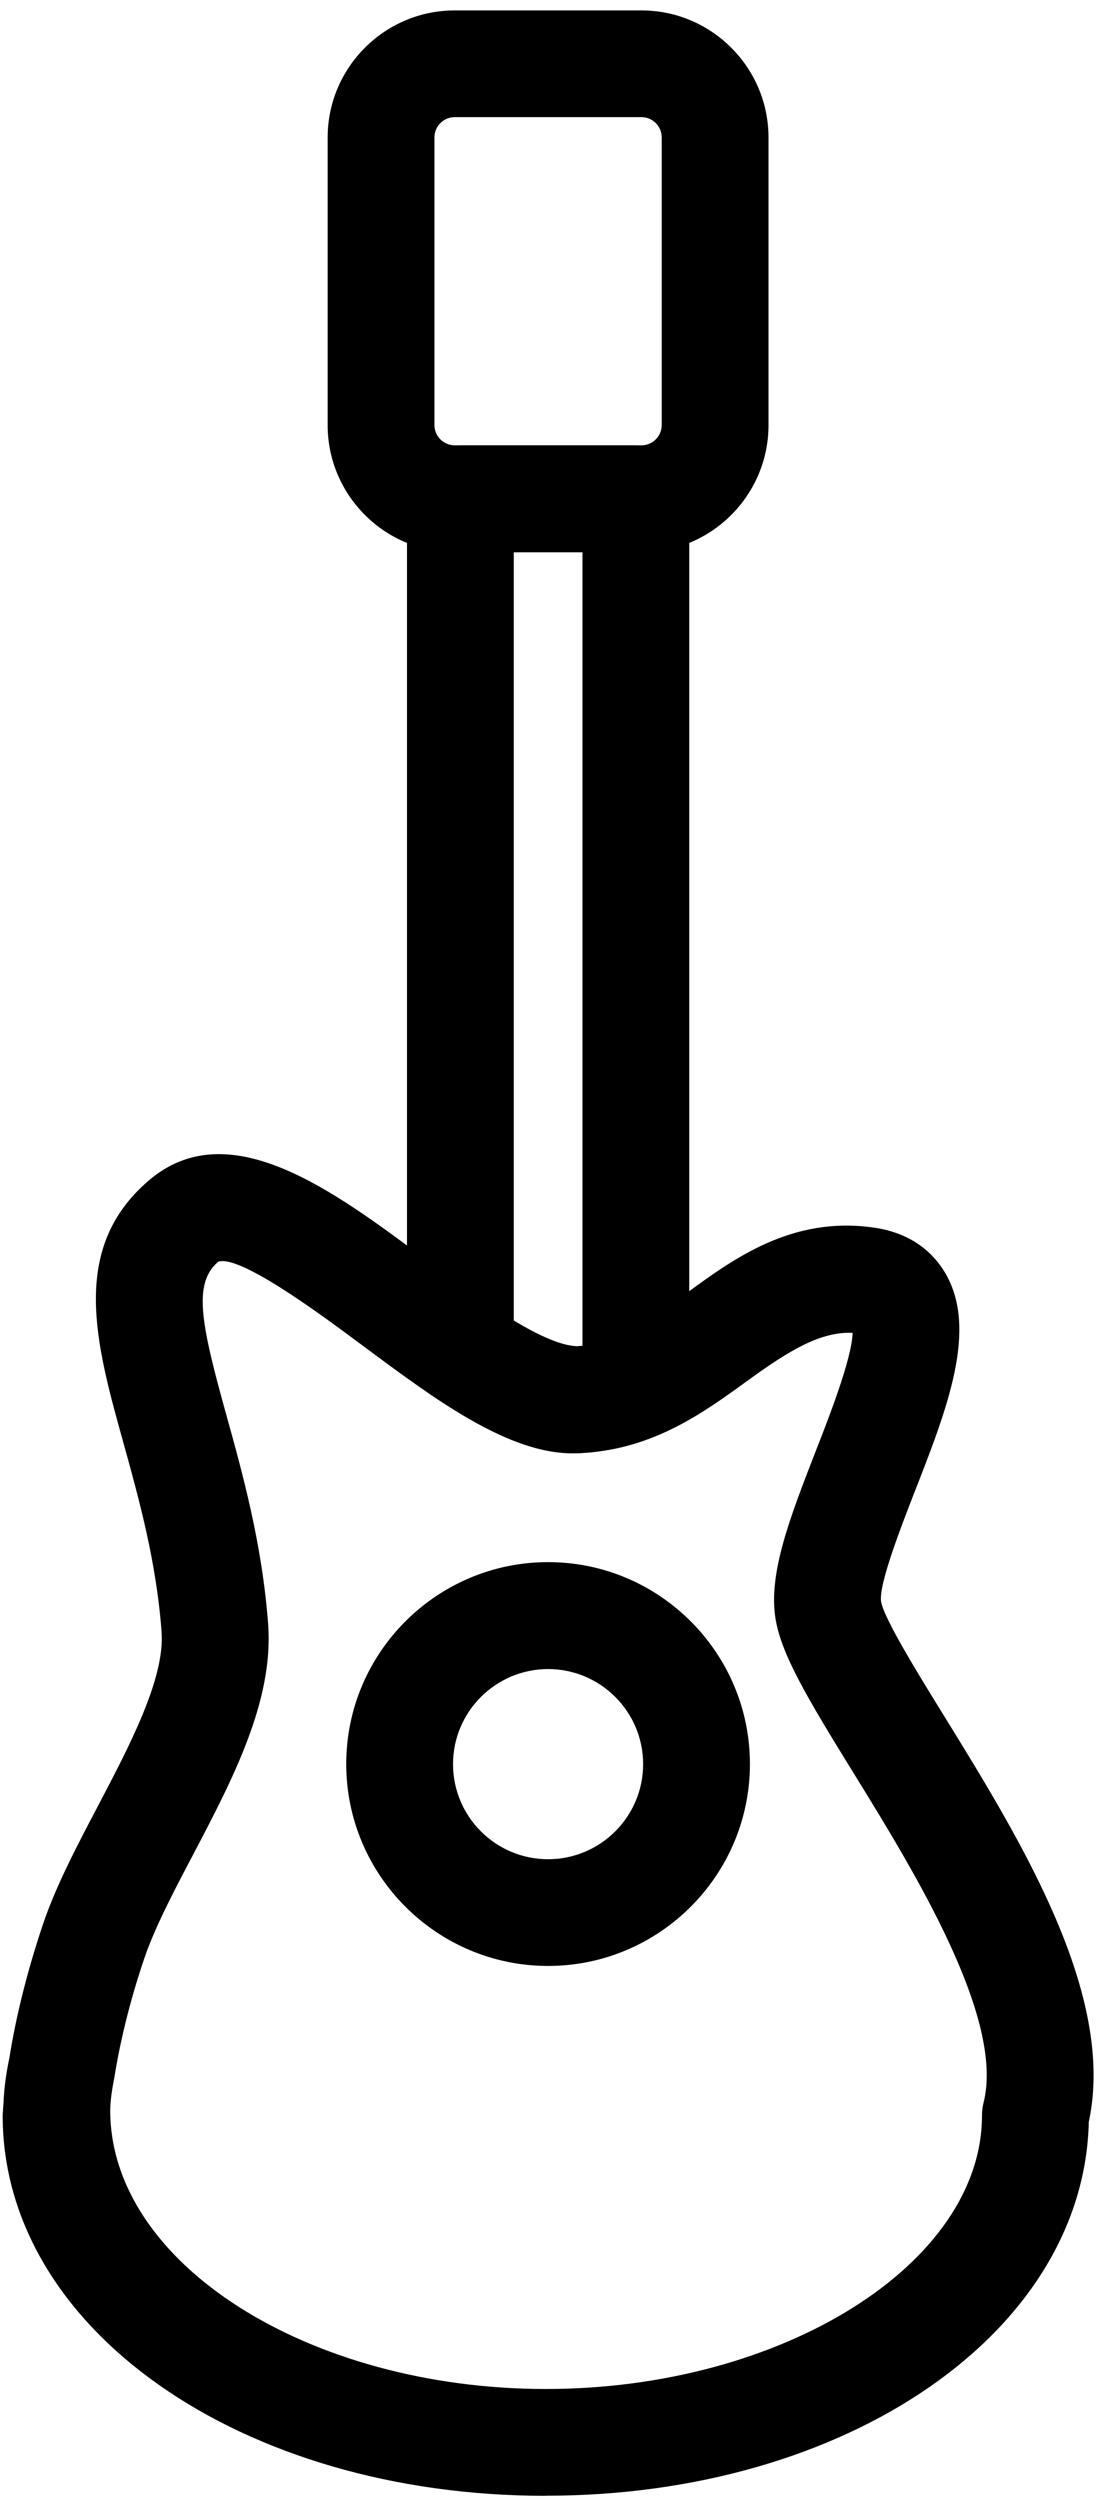
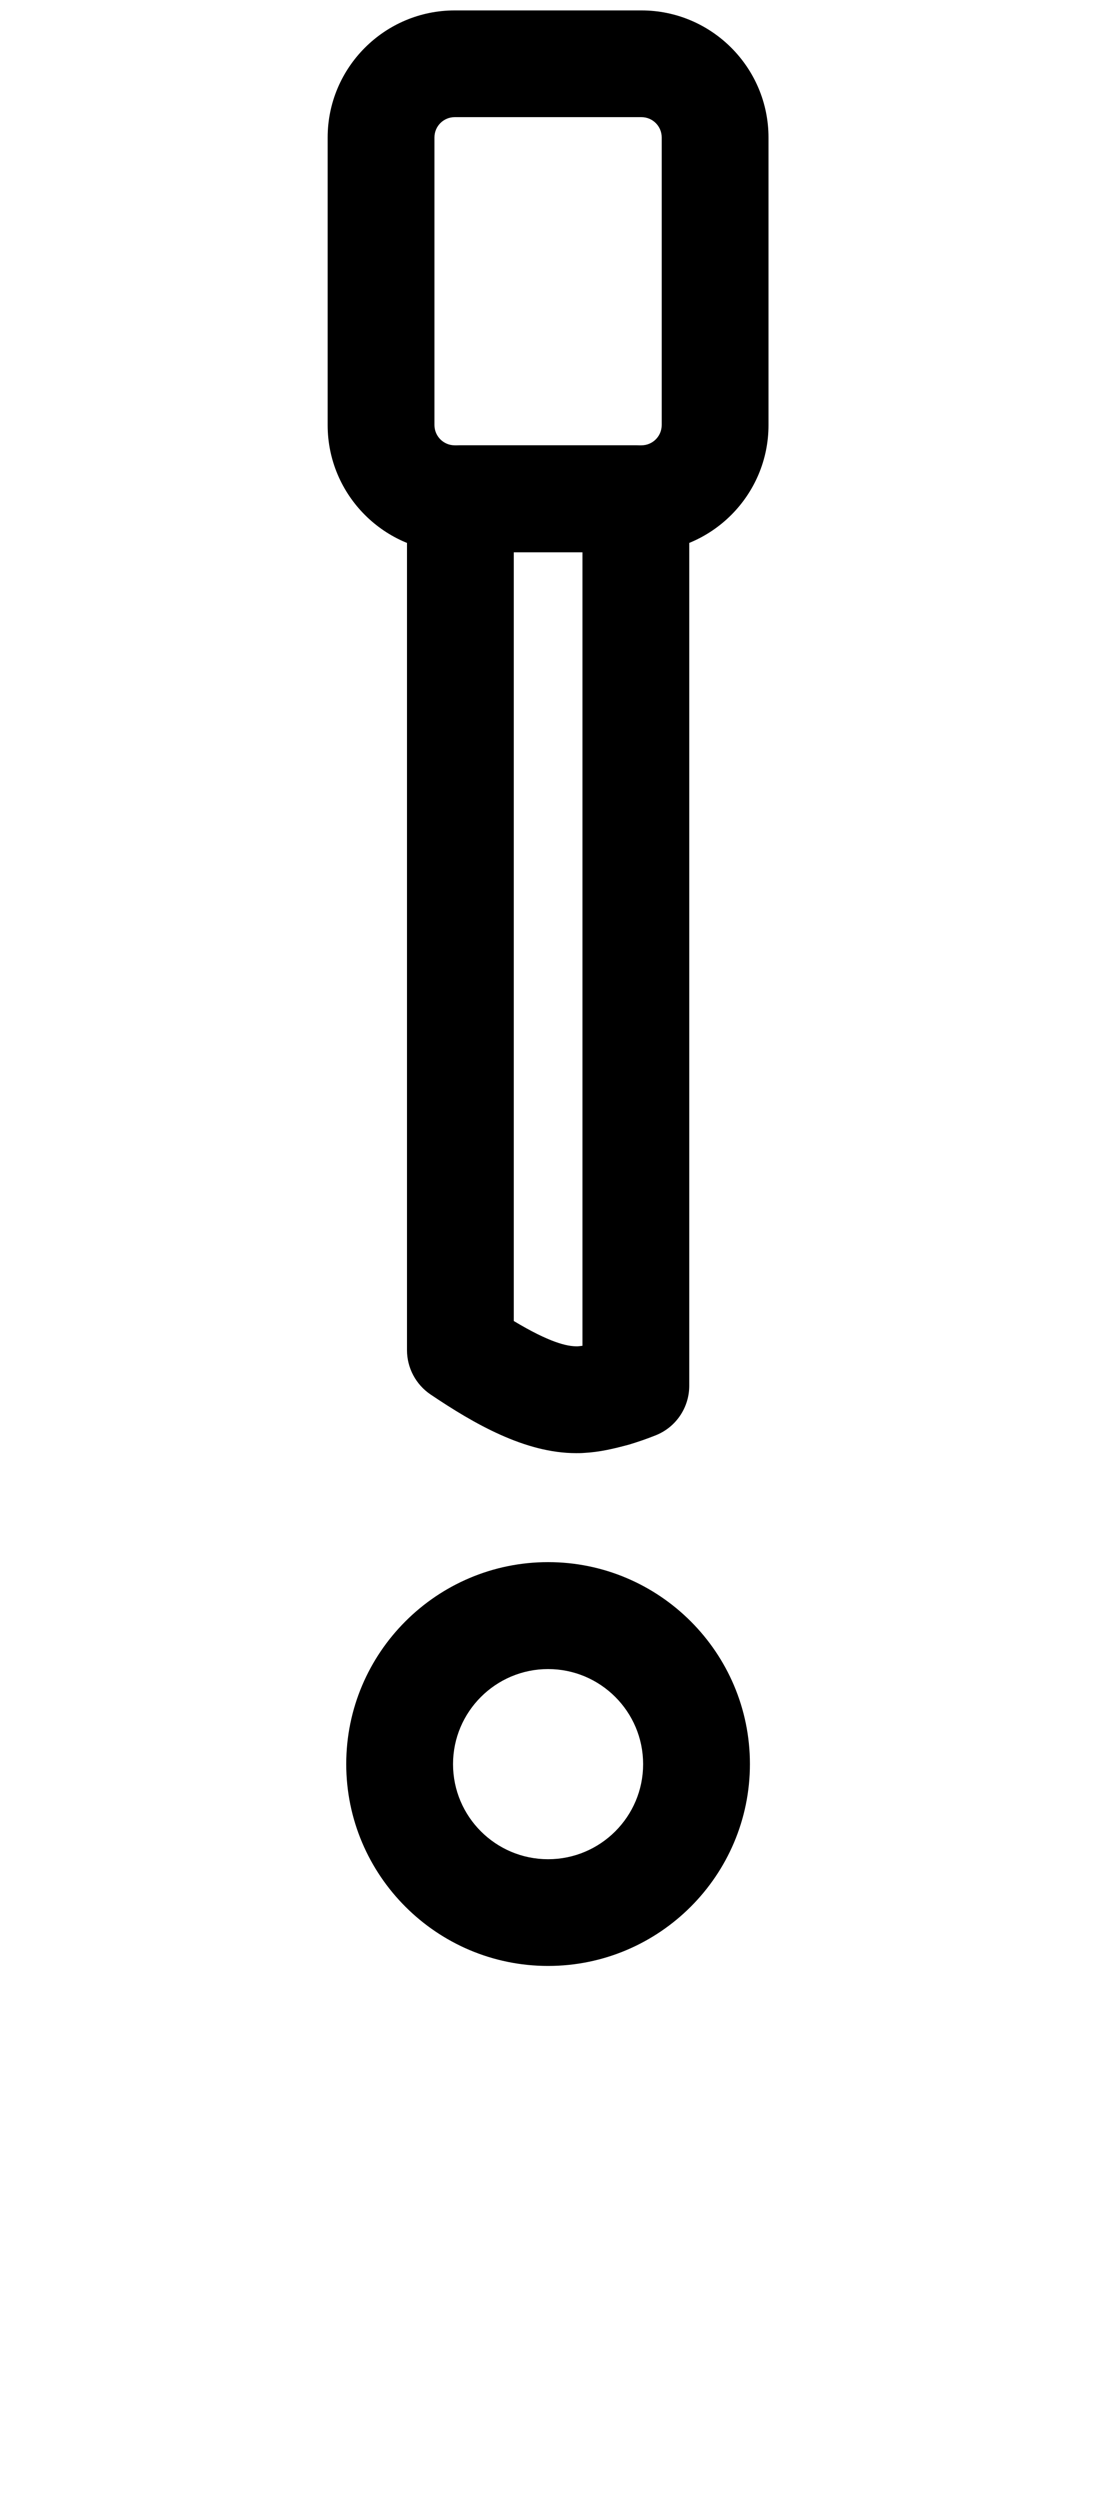
<svg xmlns="http://www.w3.org/2000/svg" width="103" height="234" viewBox="0 0 103 234" fill="none">
-   <path d="M51.1 233.625C22.58 233.625 0.25 217.995 0.25 198.025C0.25 197.885 0.32 196.965 0.33 196.825C0.38 195.565 0.56 194.115 0.87 192.685C1.5 188.695 2.59 184.375 4.04 180.075C5.25 176.505 7.24 172.725 9.17 169.055C12.11 163.455 15.45 157.115 15.13 152.775C14.65 146.205 13.01 140.305 11.57 135.105C8.96 125.745 6.5 116.915 13.88 110.545C21.36 104.085 31.15 111.395 39.79 117.835C44.54 121.375 50.83 125.975 54.09 126.015C57.72 125.805 60.72 123.635 64.19 121.115C68.63 117.875 74.09 113.815 81.78 114.905C85.59 115.435 87.54 117.515 88.51 119.165C91.59 124.415 88.71 131.805 85.66 139.605C84.39 142.865 82.27 148.305 82.5 149.905C82.76 151.505 86.03 156.785 88.41 160.635C95.6 172.295 104.51 186.745 101.95 198.625C101.51 218.295 79.34 233.615 51.12 233.615L51.1 233.625ZM20.82 118.055C20.67 118.055 20.55 118.055 20.43 118.105C18.06 120.155 18.8 123.845 21.19 132.435C22.68 137.805 24.55 144.485 25.11 152.065C25.63 159.255 21.76 166.605 18.02 173.725C16.19 177.195 14.48 180.475 13.52 183.295C12.24 187.065 11.29 190.835 10.7 194.505C10.48 195.635 10.35 196.525 10.32 197.455C10.26 211.905 28.97 223.625 51.11 223.625C73.25 223.625 91.95 211.905 91.95 198.025C91.95 197.615 92 197.205 92.1 196.805C94.09 188.915 85.54 175.065 79.88 165.895C75.62 158.995 73.18 154.915 72.62 151.545C71.92 147.305 73.97 142.055 76.33 135.965C77.57 132.815 79.75 127.235 79.84 124.765C76.88 124.625 73.96 126.365 70.06 129.195C65.92 132.205 61.23 135.615 54.66 135.995C48.26 136.615 41.1 131.265 33.82 125.855C30.34 123.265 23.32 118.045 20.82 118.045V118.055Z" fill="black" />
  <path d="M60.06 51.695H42.58C36.02 51.695 30.68 46.355 30.68 39.795V12.875C30.68 6.315 36.02 0.975 42.58 0.975H60.06C66.62 0.975 71.96 6.315 71.96 12.875V39.795C71.96 46.355 66.62 51.695 60.06 51.695ZM42.58 10.965C41.53 10.965 40.68 11.815 40.68 12.865V39.785C40.68 40.835 41.53 41.685 42.58 41.685H60.06C61.11 41.685 61.96 40.835 61.96 39.785V12.865C61.96 11.815 61.11 10.965 60.06 10.965H42.58Z" fill="black" />
  <path d="M51.32 184.025C40.9 184.025 32.42 175.545 32.42 165.125C32.42 154.705 40.9 146.225 51.32 146.225C61.74 146.225 70.22 154.705 70.22 165.125C70.22 175.545 61.74 184.025 51.32 184.025ZM51.32 156.235C46.42 156.235 42.42 160.225 42.42 165.135C42.42 170.045 46.41 174.035 51.32 174.035C56.23 174.035 60.22 170.045 60.22 165.135C60.22 160.225 56.23 156.235 51.32 156.235Z" fill="black" />
  <path d="M53.95 136.025C49.16 136.025 44.389 133.275 40.319 130.535C38.94 129.605 38.109 128.045 38.109 126.385V46.685C38.109 43.925 40.349 41.685 43.109 41.685H59.539C62.299 41.685 64.539 43.925 64.539 46.685V129.715C64.539 131.745 63.309 133.585 61.419 134.345C60.599 134.675 59.759 134.965 58.899 135.225C57.519 135.595 56.189 135.925 54.659 136.005C54.429 136.025 54.179 136.025 53.95 136.025ZM48.109 123.655C51.439 125.655 53.09 126.045 54.08 126.025C54.16 126.025 54.369 125.995 54.539 125.975V51.685H48.109V123.645V123.655Z" fill="black" />
</svg>